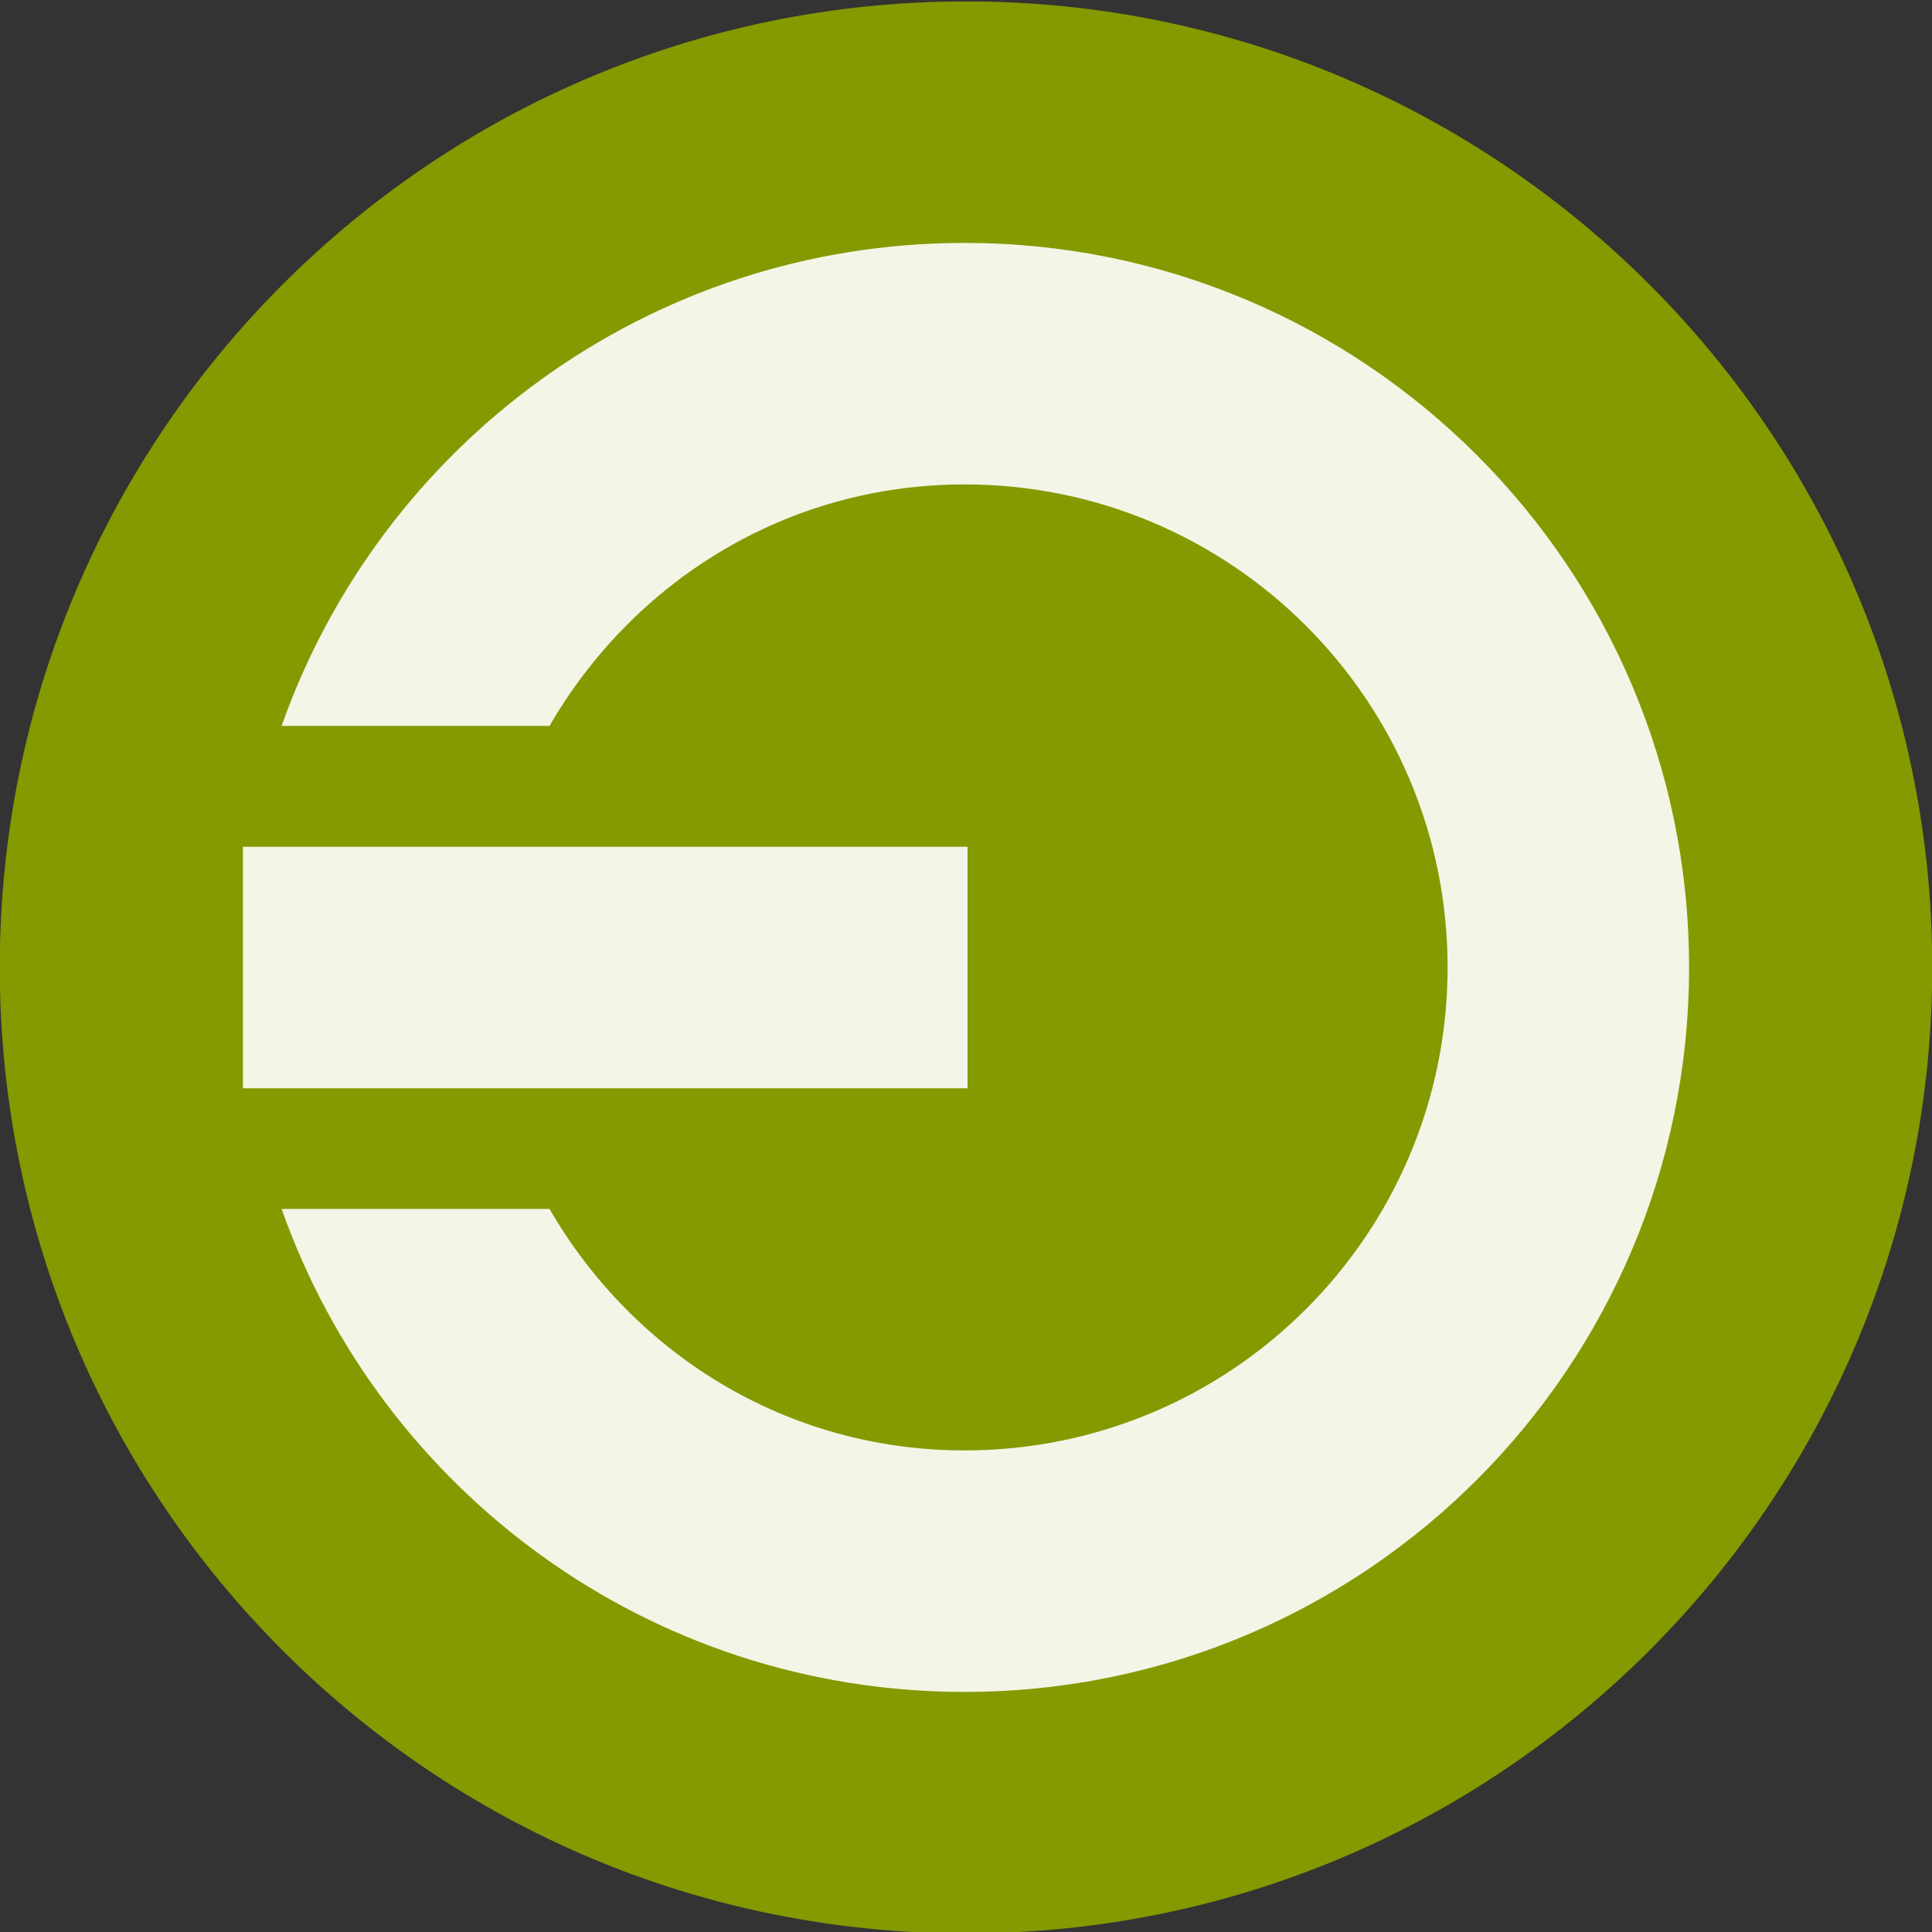
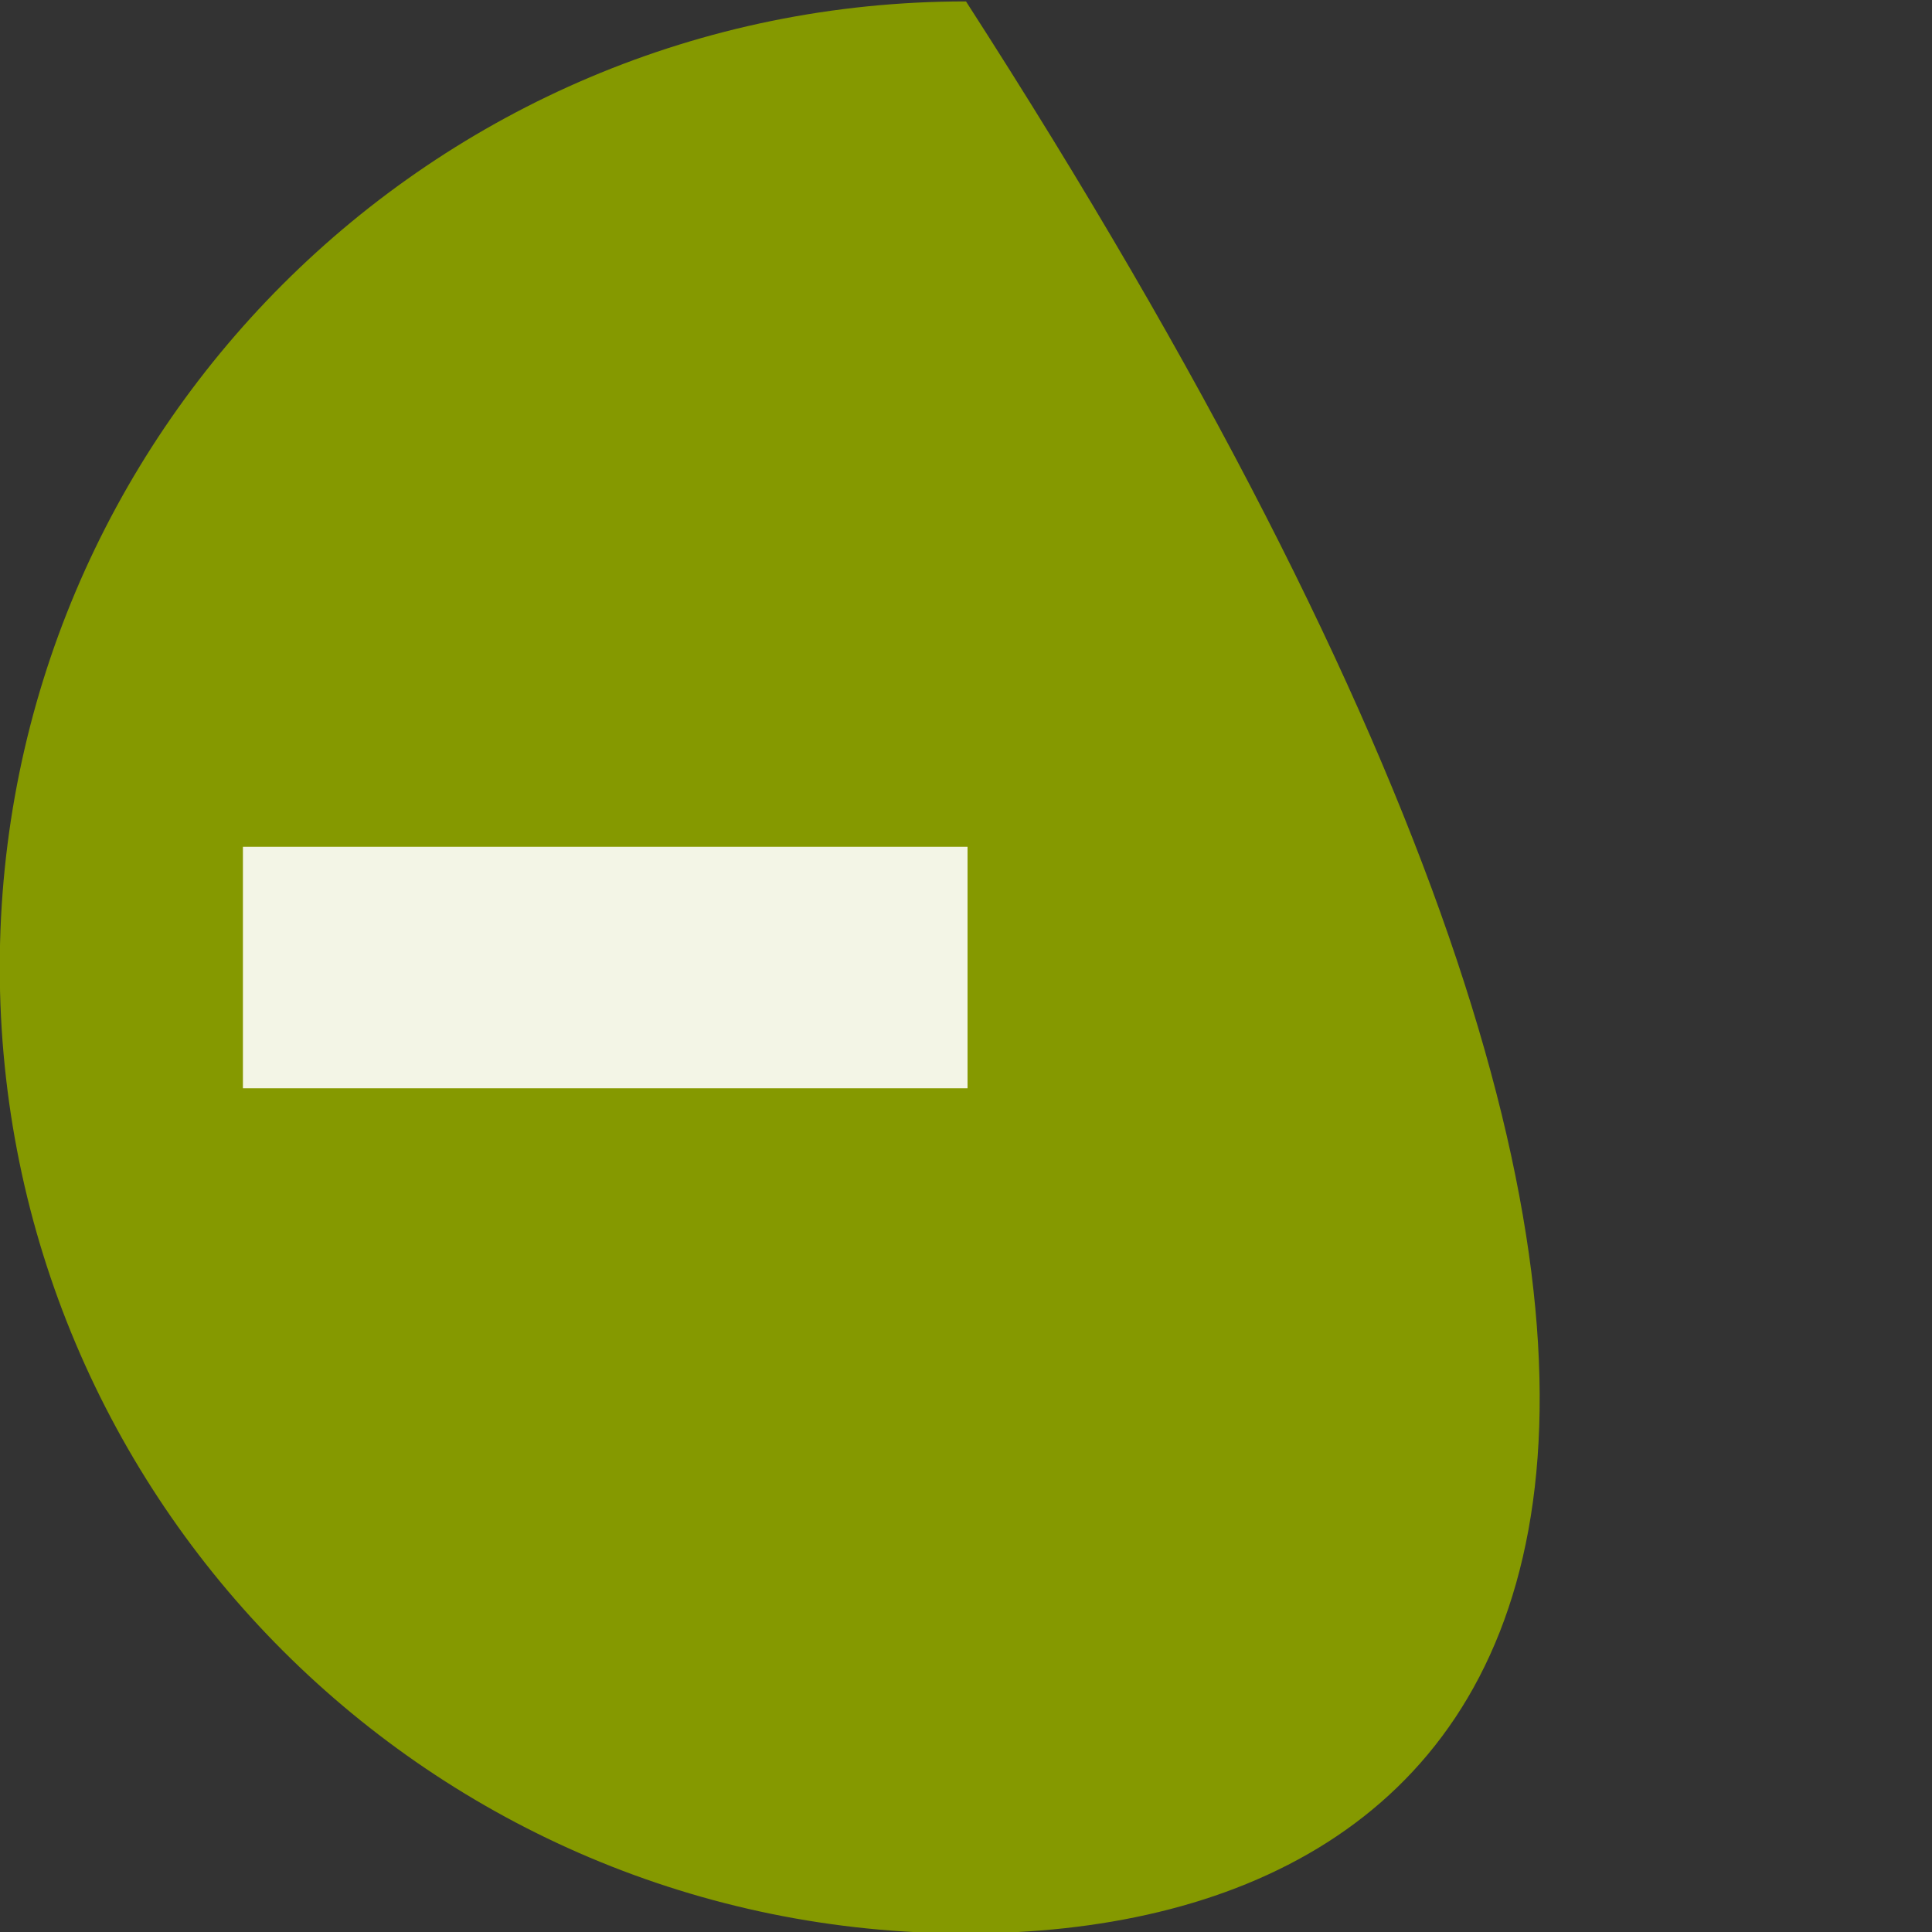
<svg xmlns="http://www.w3.org/2000/svg" width="64" height="64" viewBox="0 0 64 64">
  <rect x="0" y="0" width="64" height="64" fill="#333333" stroke="none" />
-   <path style="fill:#859900;fill-rule:evenodd" d="M 32 0.047 C 49.676 0.043 64.008 14.371 64.008 32.047 C 64.008 49.727 49.676 64.055 32 64.047 C 14.324 64.055 -0.008 49.727 -0.008 32.047 C -0.008 14.371 14.324 0.043 32 0.047 Z " />
+   <path style="fill:#859900;fill-rule:evenodd" d="M 32 0.047 C 64.008 49.727 49.676 64.055 32 64.047 C 14.324 64.055 -0.008 49.727 -0.008 32.047 C -0.008 14.371 14.324 0.043 32 0.047 Z " />
  <g style="fill:#fff;fill-opacity:.902">
    <path d="M 8.047 28.051 L 8.047 36.051 L 32.051 36.051 L 32.051 28.051 Z " />
-     <path style="fill-rule:evenodd" d="M 9.328 40.047 C 12.621 49.375 21.5 56.047 31.953 56.047 C 45.207 56.047 55.953 45.305 55.953 32.047 C 55.953 18.793 45.207 8.047 31.953 8.047 C 21.5 8.047 12.621 14.723 9.328 24.047 L 18.203 24.047 C 20.969 19.273 26.035 16.047 31.953 16.047 C 40.789 16.047 47.953 23.211 47.953 32.047 C 47.953 40.887 40.789 48.047 31.953 48.047 C 26.035 48.047 20.969 44.824 18.203 40.047 Z " />
  </g>
</svg>